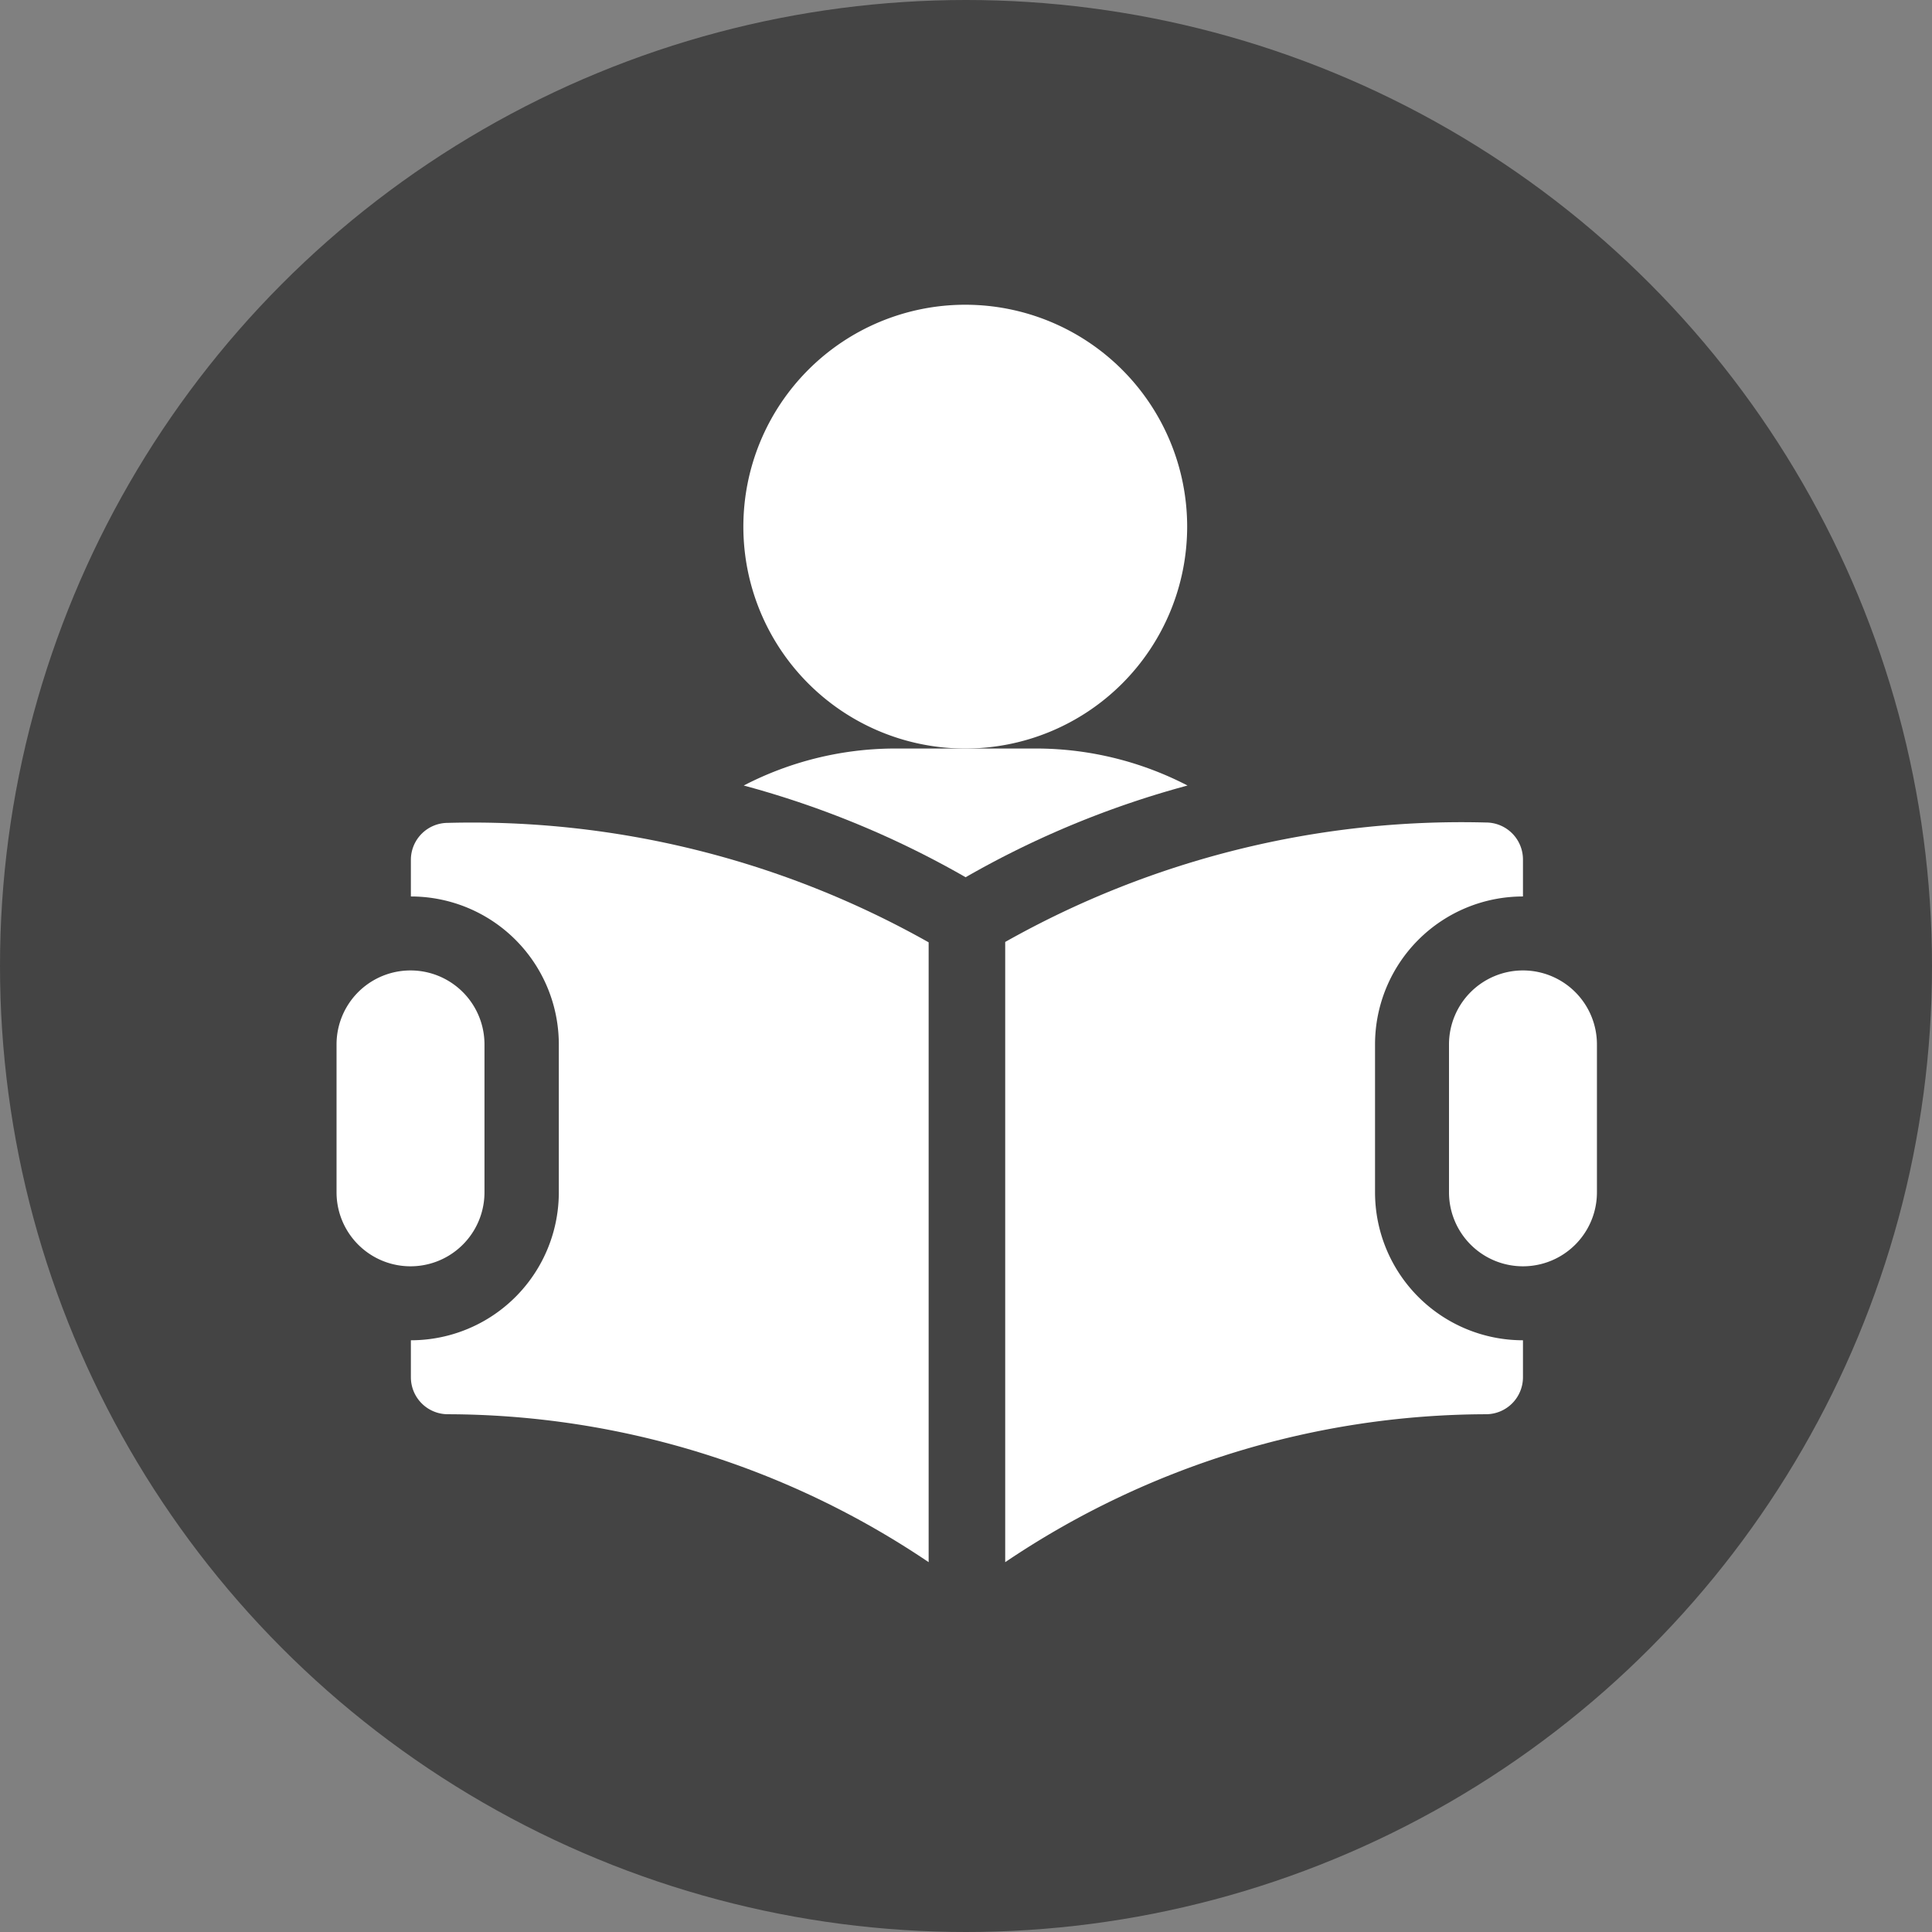
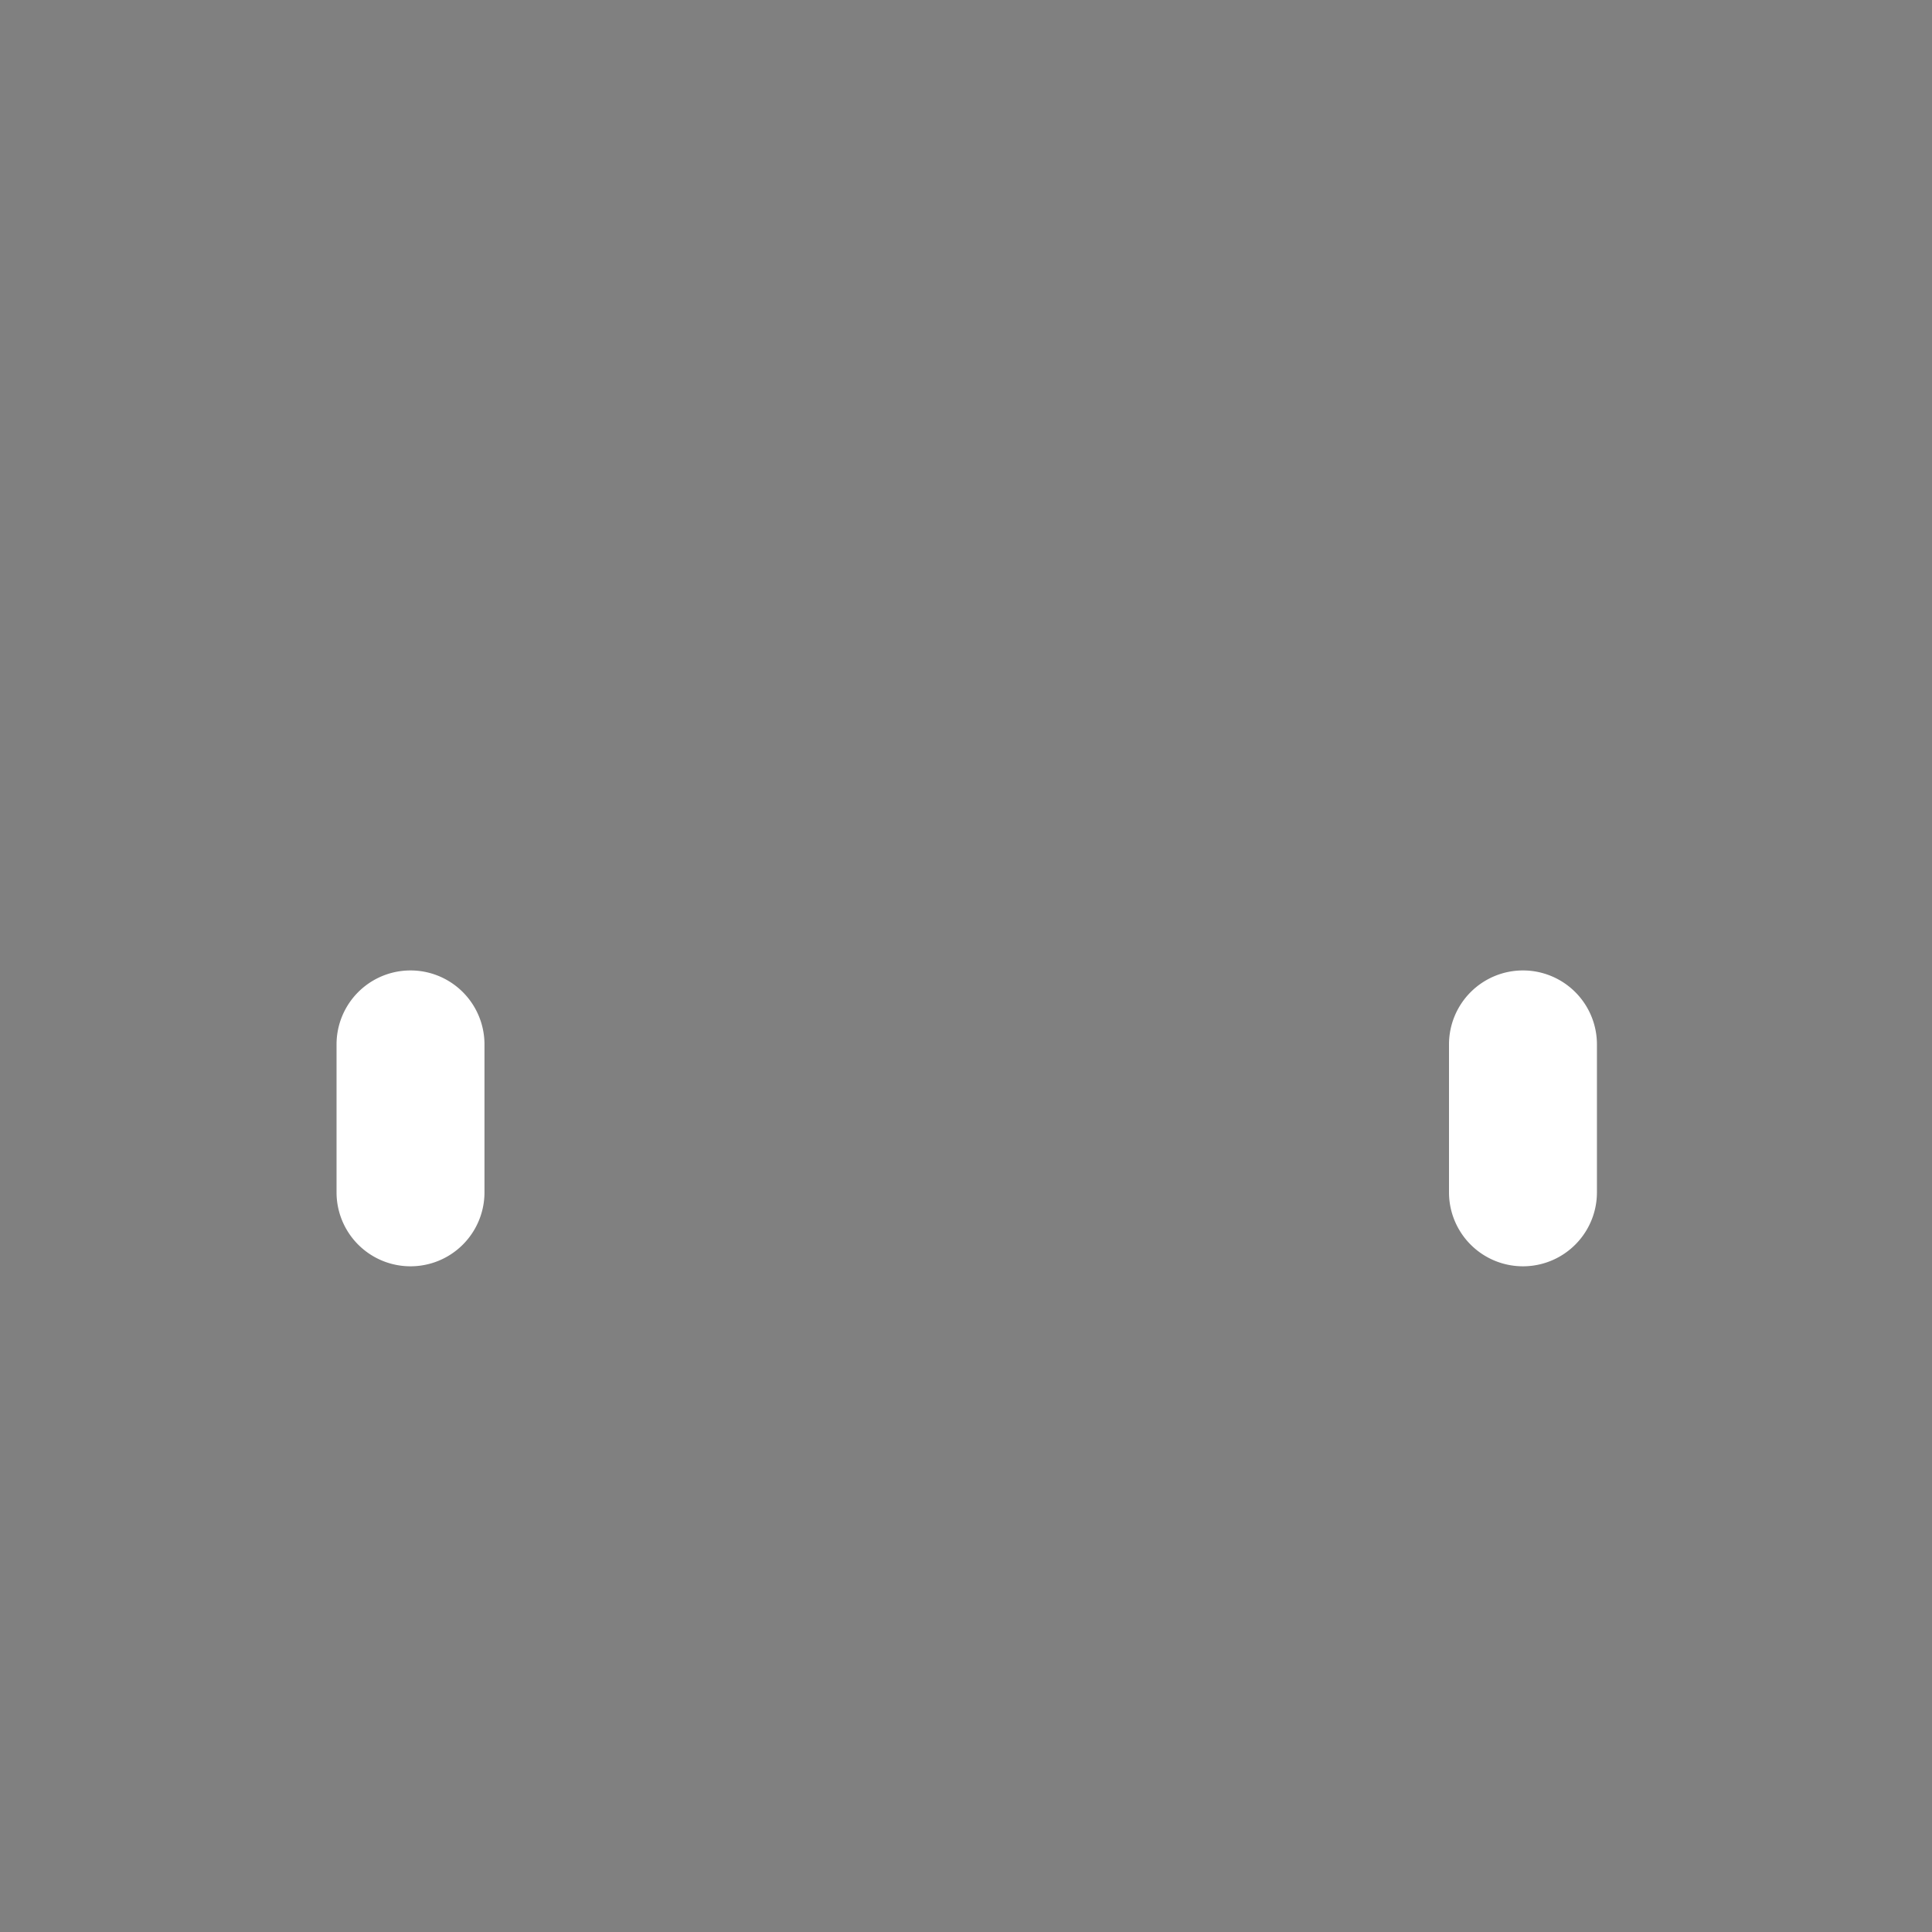
<svg xmlns="http://www.w3.org/2000/svg" id="Layer_1" data-name="Layer 1" viewBox="0 0 52.24 52.24">
  <rect x="0" y="0" width="52.24" height="52.24" fill="#808080" stroke="none" />
  <defs>
    <style>.cls-1{fill:#444;}.cls-2{fill:#fff;}</style>
  </defs>
  <title>ico-student</title>
-   <circle class="cls-1" cx="26.12" cy="26.12" r="26.12" />
-   <path class="cls-2" d="M645.92,500a6,6,0,1,0-6,6A6,6,0,0,0,645.92,500Z" transform="translate(-613.82 -485.76)" />
-   <path class="cls-2" d="M641.93,506h-4a8.92,8.92,0,0,0-4,1,25.19,25.19,0,0,1,6,2.48,25.19,25.19,0,0,1,6-2.48A8.92,8.92,0,0,0,641.93,506Z" transform="translate(-613.82 -485.76)" />
  <path class="cls-2" d="M655,512a2,2,0,0,0-2,2v4a2,2,0,0,0,4,0v-4A2,2,0,0,0,655,512Z" transform="translate(-613.82 -485.76)" />
  <path class="cls-2" d="M626.92,518v-4a2,2,0,0,0-4,0v4a2,2,0,0,0,4,0Z" transform="translate(-613.82 -485.76)" />
-   <path class="cls-2" d="M624.93,509v1a4,4,0,0,1,4,4v4a4,4,0,0,1-4,4v1a1,1,0,0,0,1,1,23.33,23.33,0,0,1,13,4V511.24a25.13,25.13,0,0,0-13-3.23A1,1,0,0,0,624.93,509Z" transform="translate(-613.82 -485.76)" />
-   <path class="cls-2" d="M651,518v-4a4,4,0,0,1,4-4v-1a1,1,0,0,0-1-1,25.13,25.13,0,0,0-13,3.23V528a23.33,23.33,0,0,1,13-4,1,1,0,0,0,1-1v-1A4,4,0,0,1,651,518Z" transform="translate(-613.82 -485.76)" />
</svg>